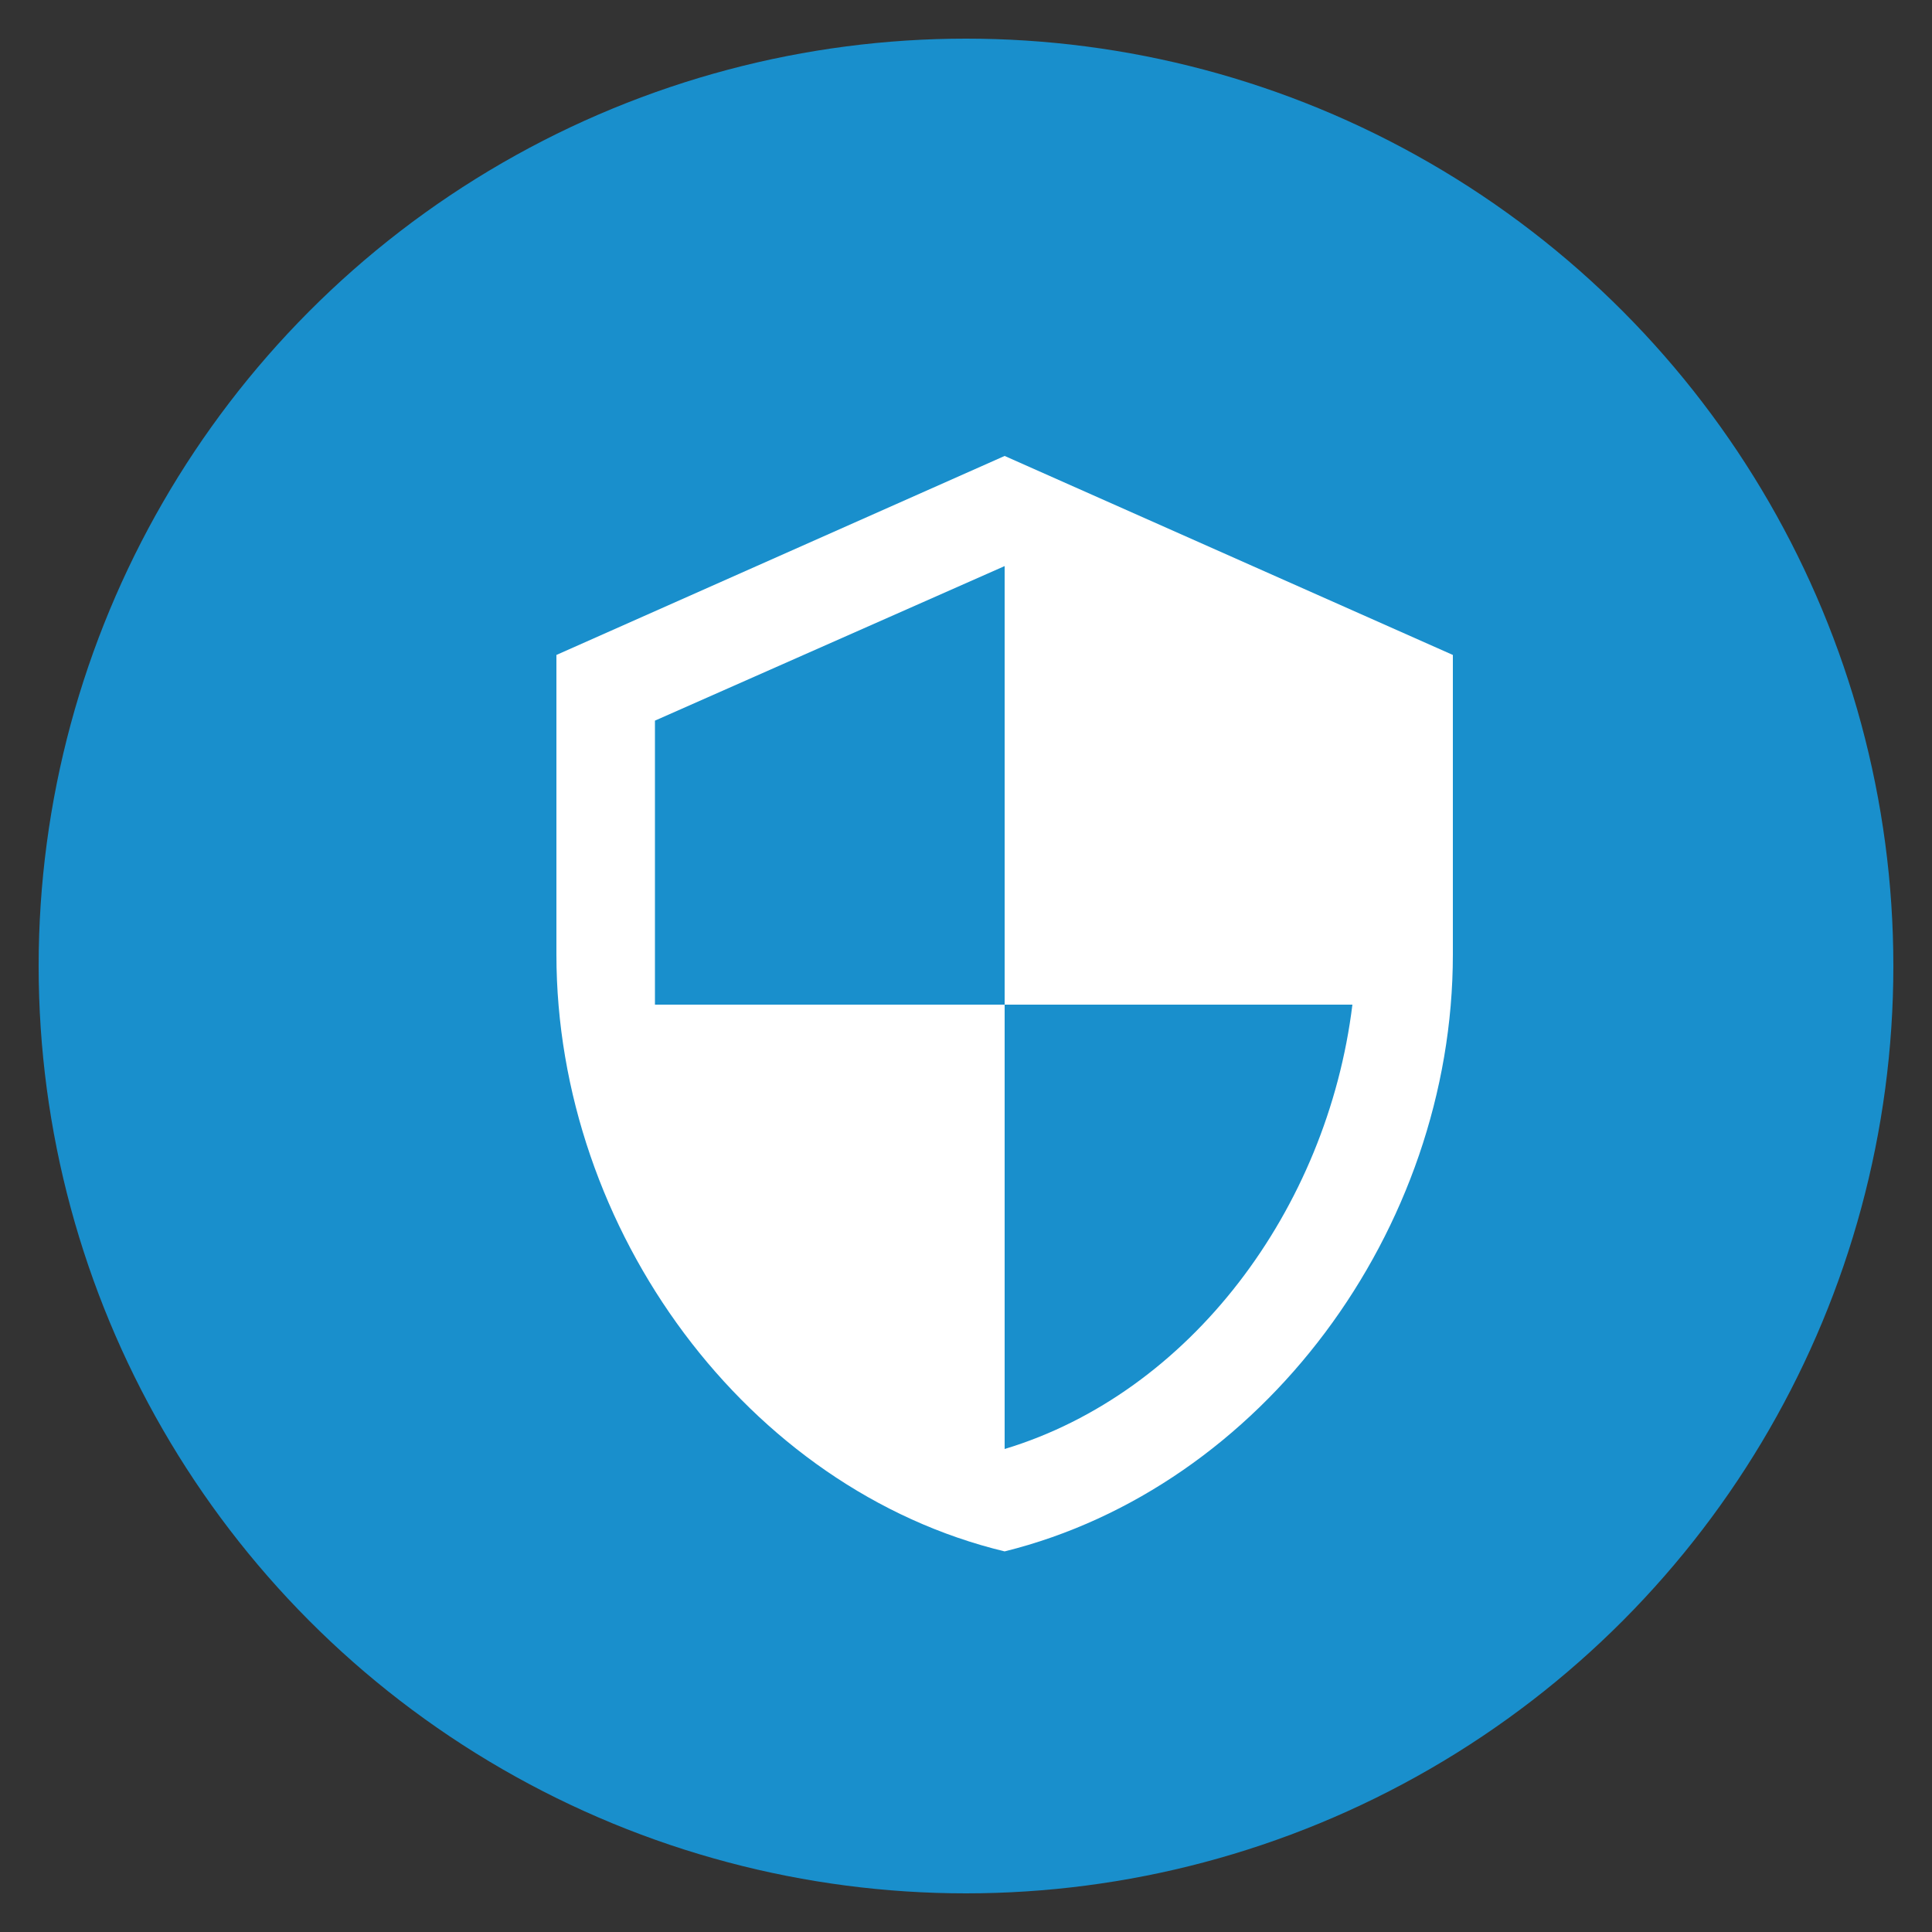
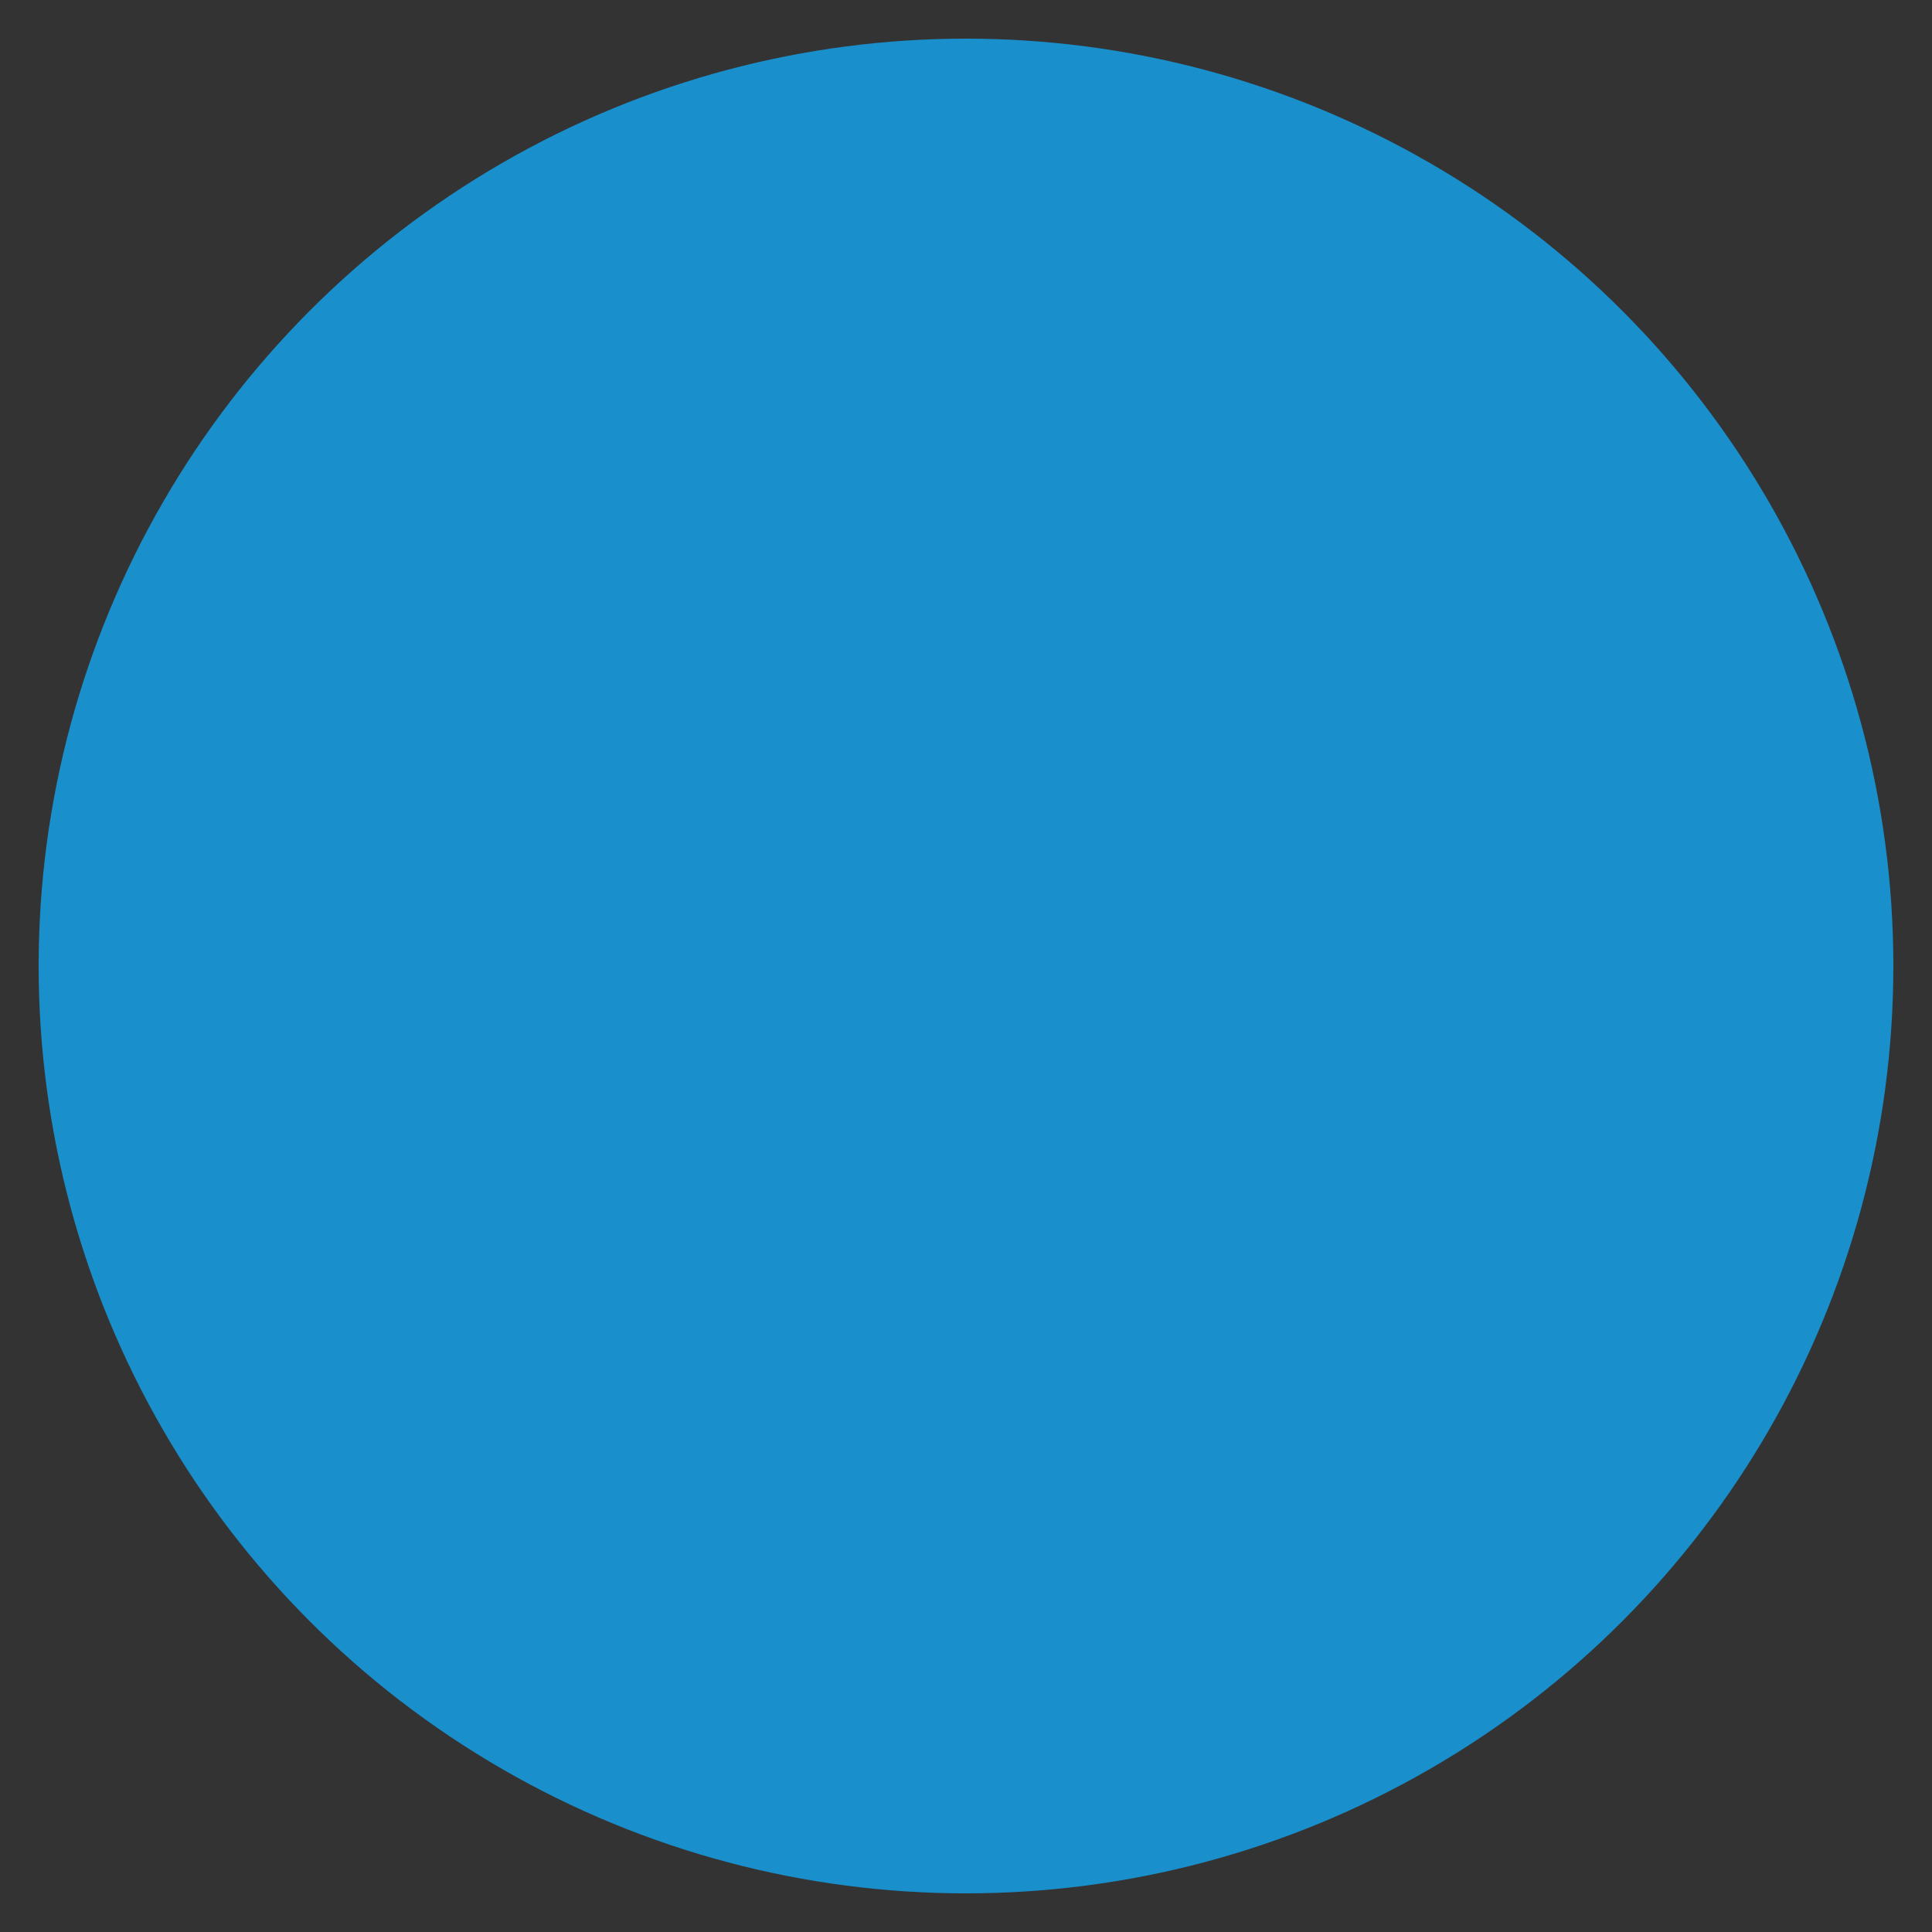
<svg xmlns="http://www.w3.org/2000/svg" version="1.1" id="Layer_1" x="0px" y="0px" viewBox="0 0 100 100" style="enable-background:new 0 0 100 100;" xml:space="preserve">
  <rect x="0" y="0" width="100" height="100" fill="#333333" stroke="none" />
  <style type="text/css">
	.st0{fill:#198FCC;}
	.st1{fill:#FFFFFF;}
</style>
  <title>Safe And Secure</title>
  <circle class="st0" cx="50" cy="50" r="48" />
  <g>
    <g>
-       <path class="st1" d="M52,23.6L28.8,33.9v15.5c0,14.3,9.9,27.7,23.2,30.9c13.3-3.3,23.2-16.6,23.2-30.9V33.9L52,23.6z M52,75V52    H33.9V37.3l18.1-8V52H70C68.7,62.6,61.6,72.1,52,75z" />
-     </g>
+       </g>
  </g>
</svg>